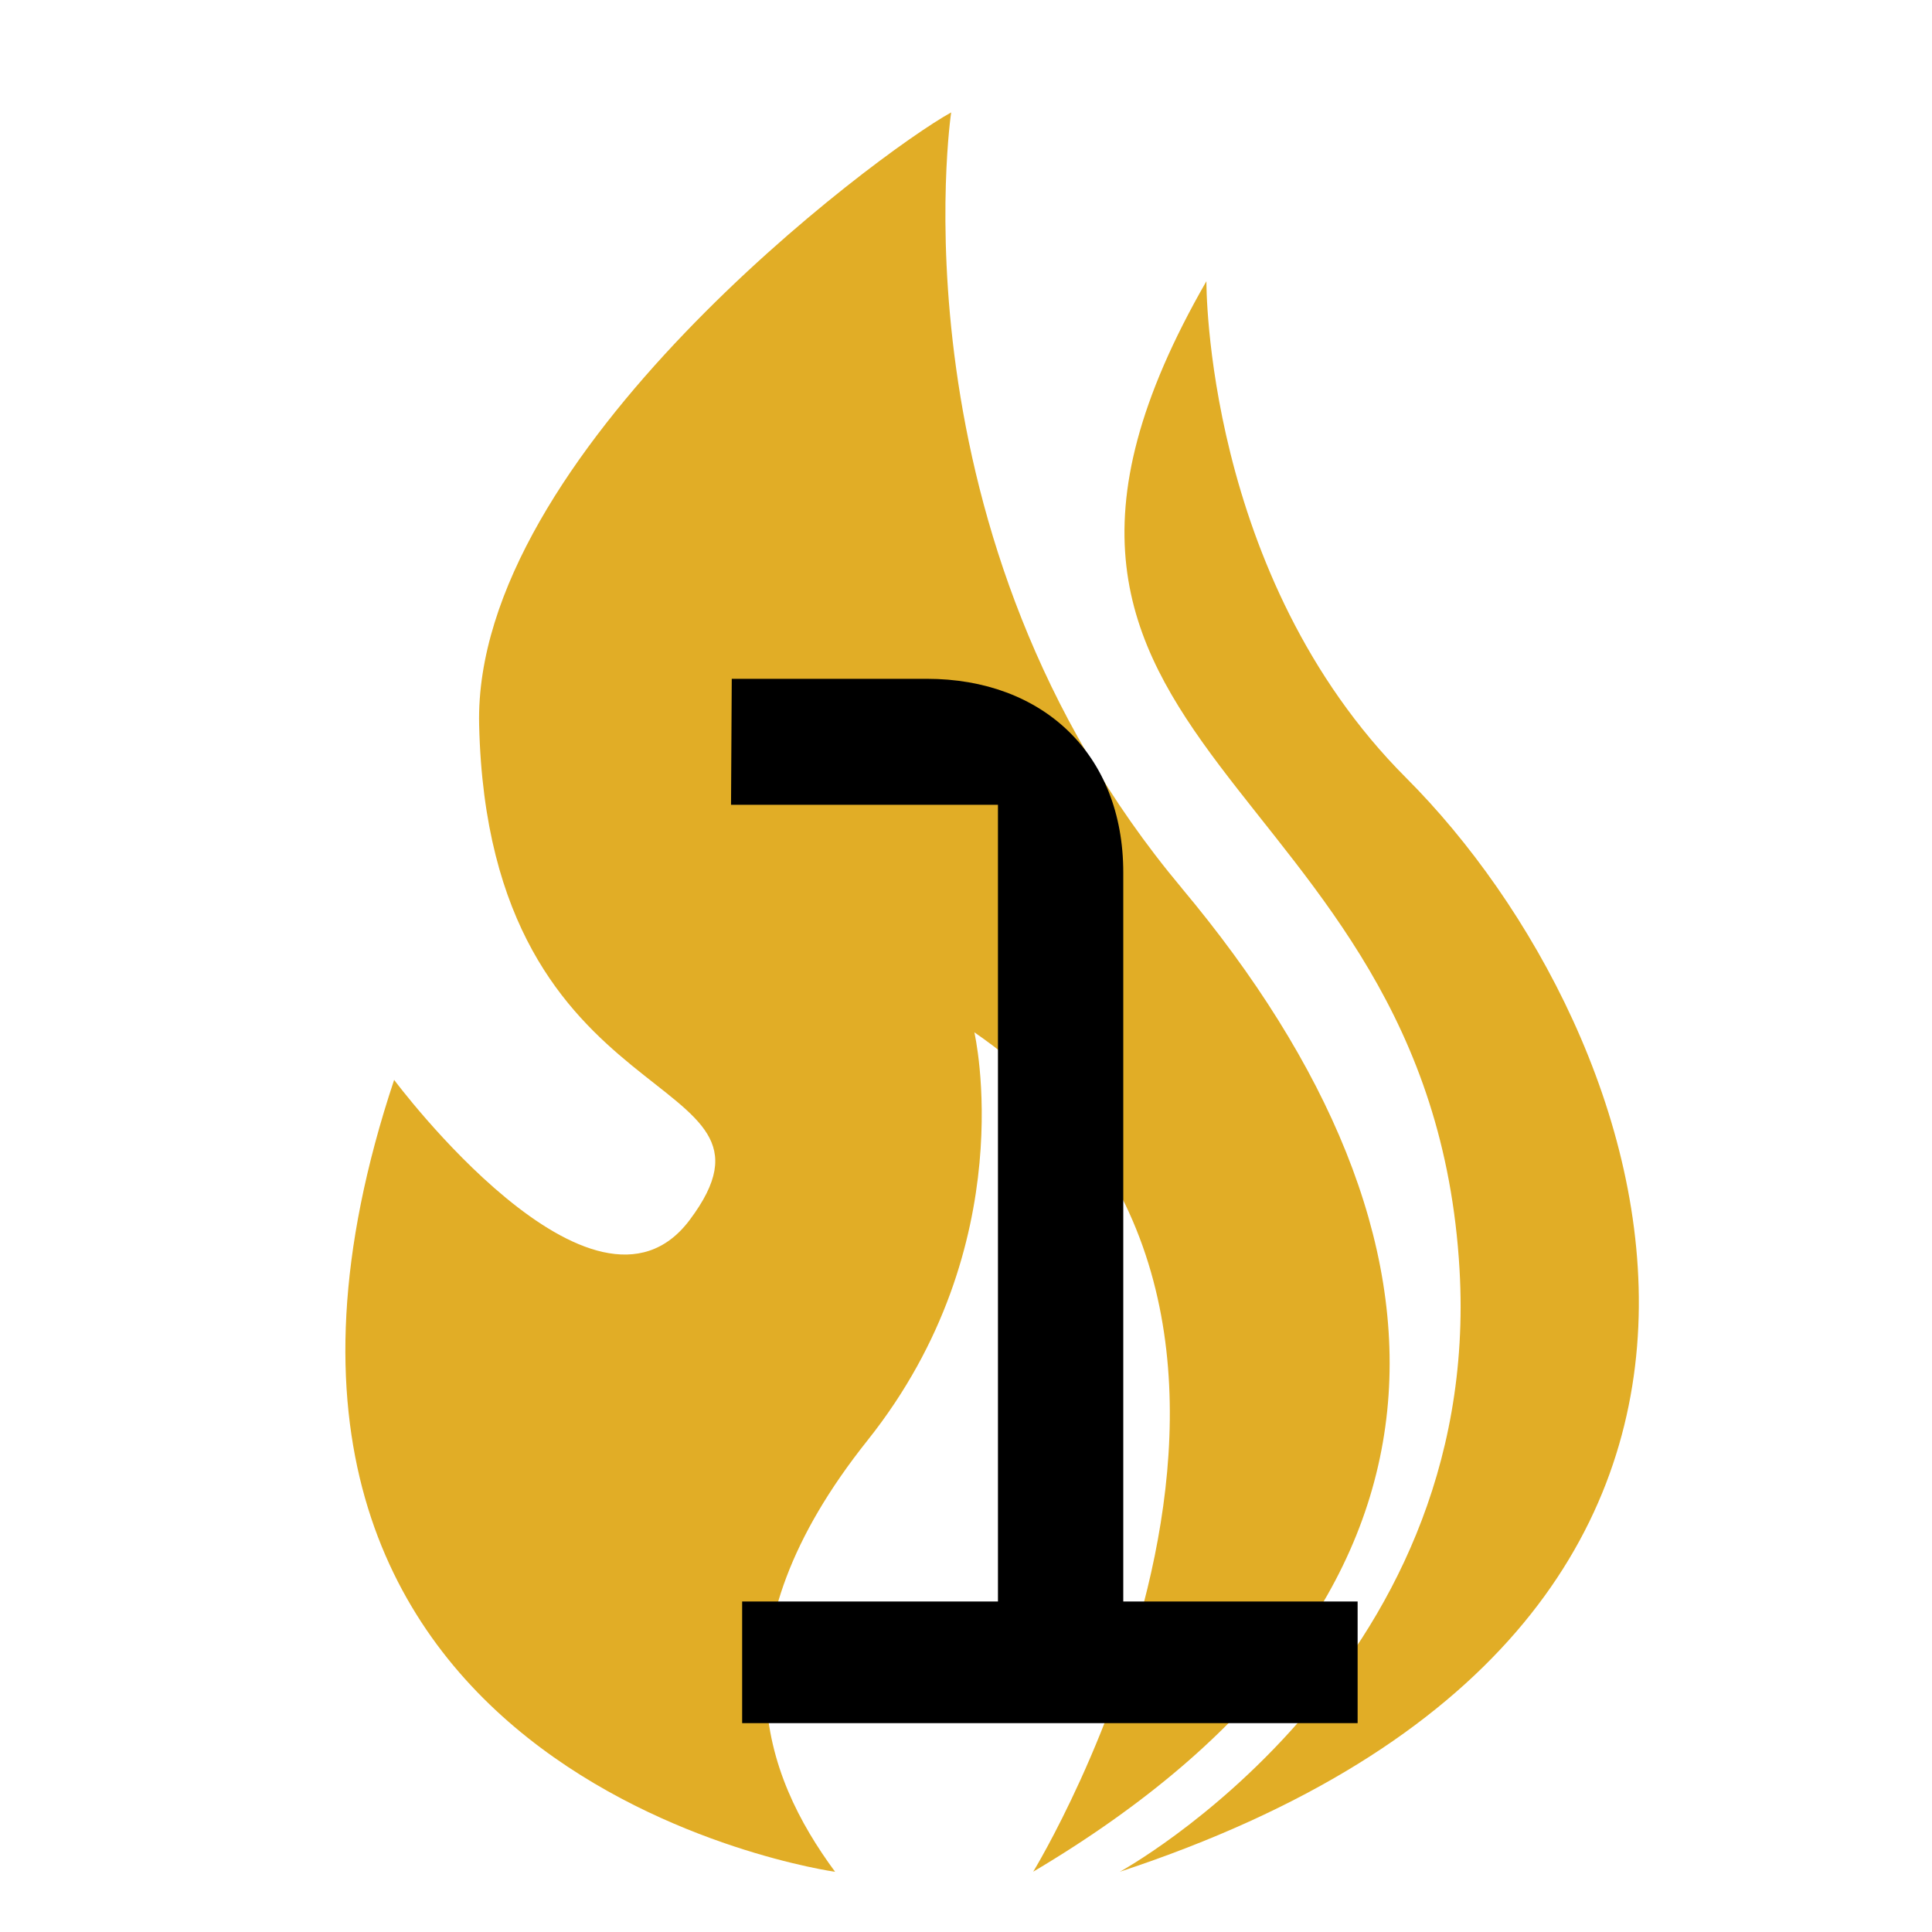
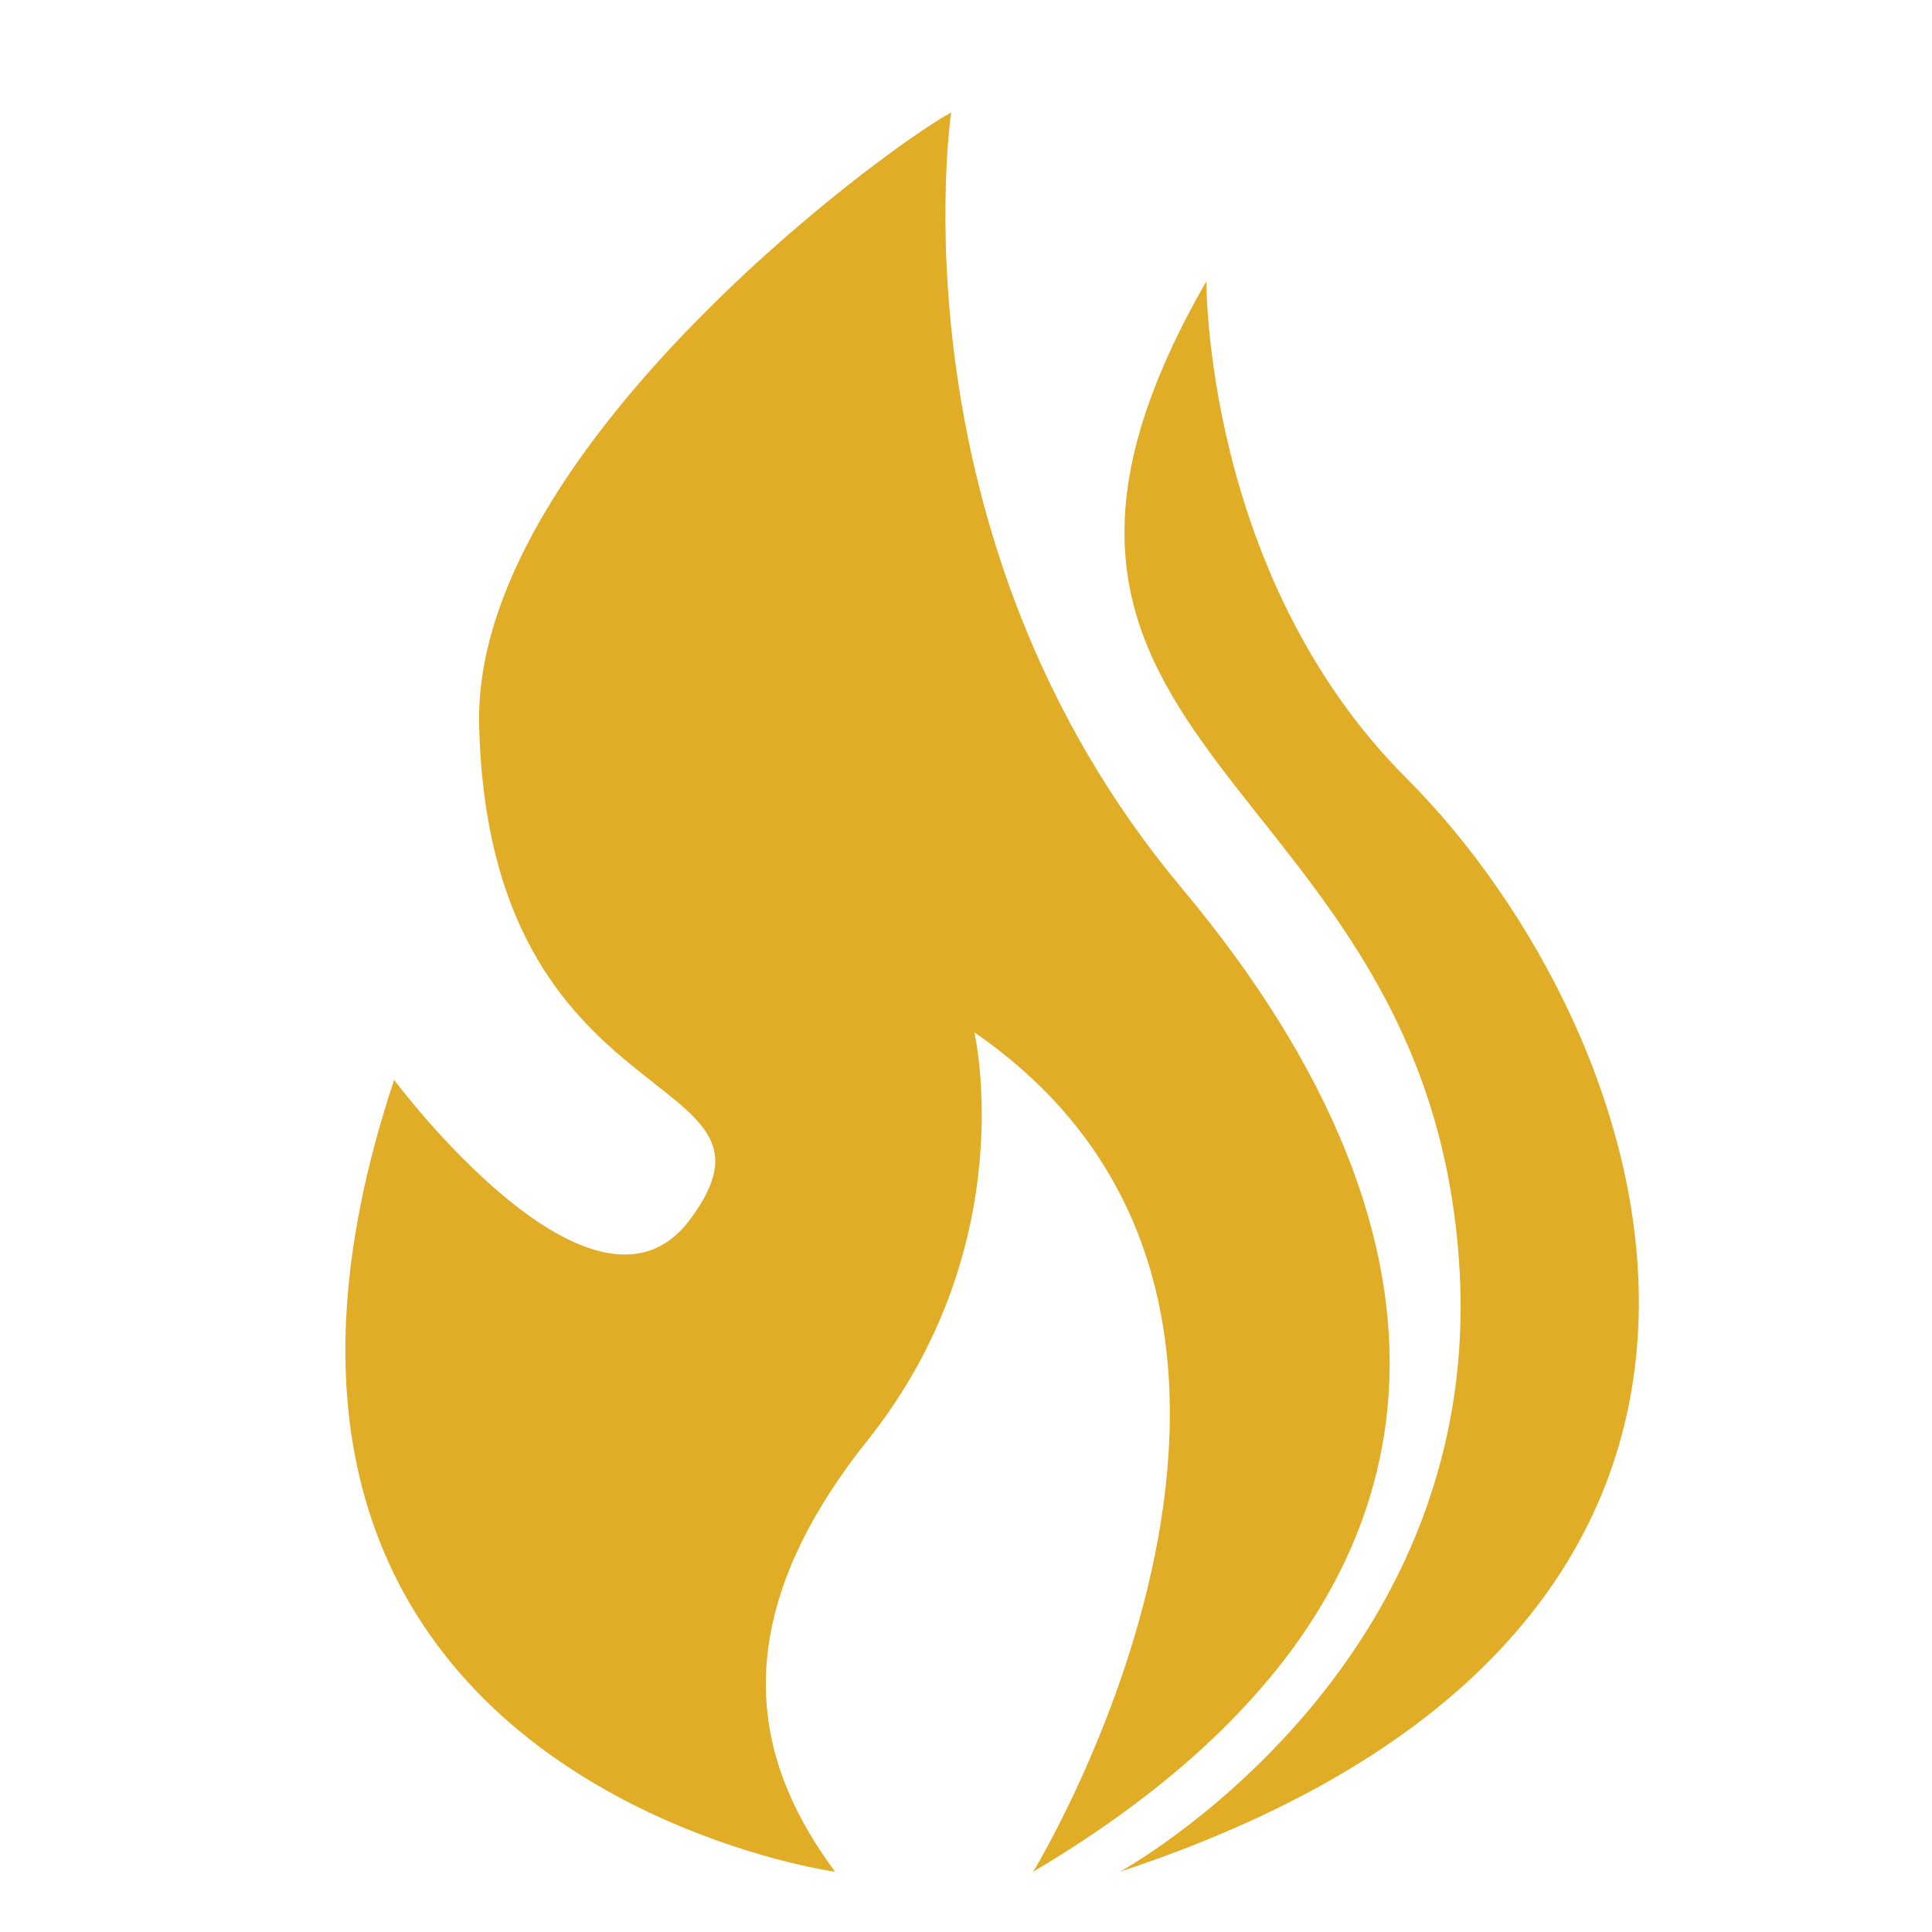
<svg xmlns="http://www.w3.org/2000/svg" fill="none" viewBox="0 0 37 37" height="37" width="37">
  <path fill="#E1AD26" d="M22.631 17.007C17 10.286 18.216 2.153 18.216 2.153C16.793 2.936 9.057 8.715 9.176 13.88C9.355 21.593 15.436 20.394 13.208 23.364C11.371 25.813 7.548 20.681 7.548 20.681C3.099 34.048 15.993 35.847 15.993 35.847C14.629 33.996 13.622 31.338 16.613 27.586C19.605 23.833 18.66 19.77 18.66 19.77C26.366 25.084 19.787 35.845 19.787 35.845C28.442 30.712 28.262 23.731 22.631 17.008V17.007Z" />
  <path fill="#E1AD26" d="M26.928 14.896C23.061 11.026 23.104 5.386 23.104 5.386C17.859 14.505 27.398 14.684 27.952 24.316C28.396 32.053 21.446 35.846 21.446 35.846C35.787 31.116 31.756 19.727 26.928 14.896Z" />
-   <path fill="black" d="M14.213 33V30.671H19.112V15.413H14L14.014 13H17.749C19.965 13 21.512 14.437 21.512 16.71V30.671H26V33H14.213Z" />
</svg>